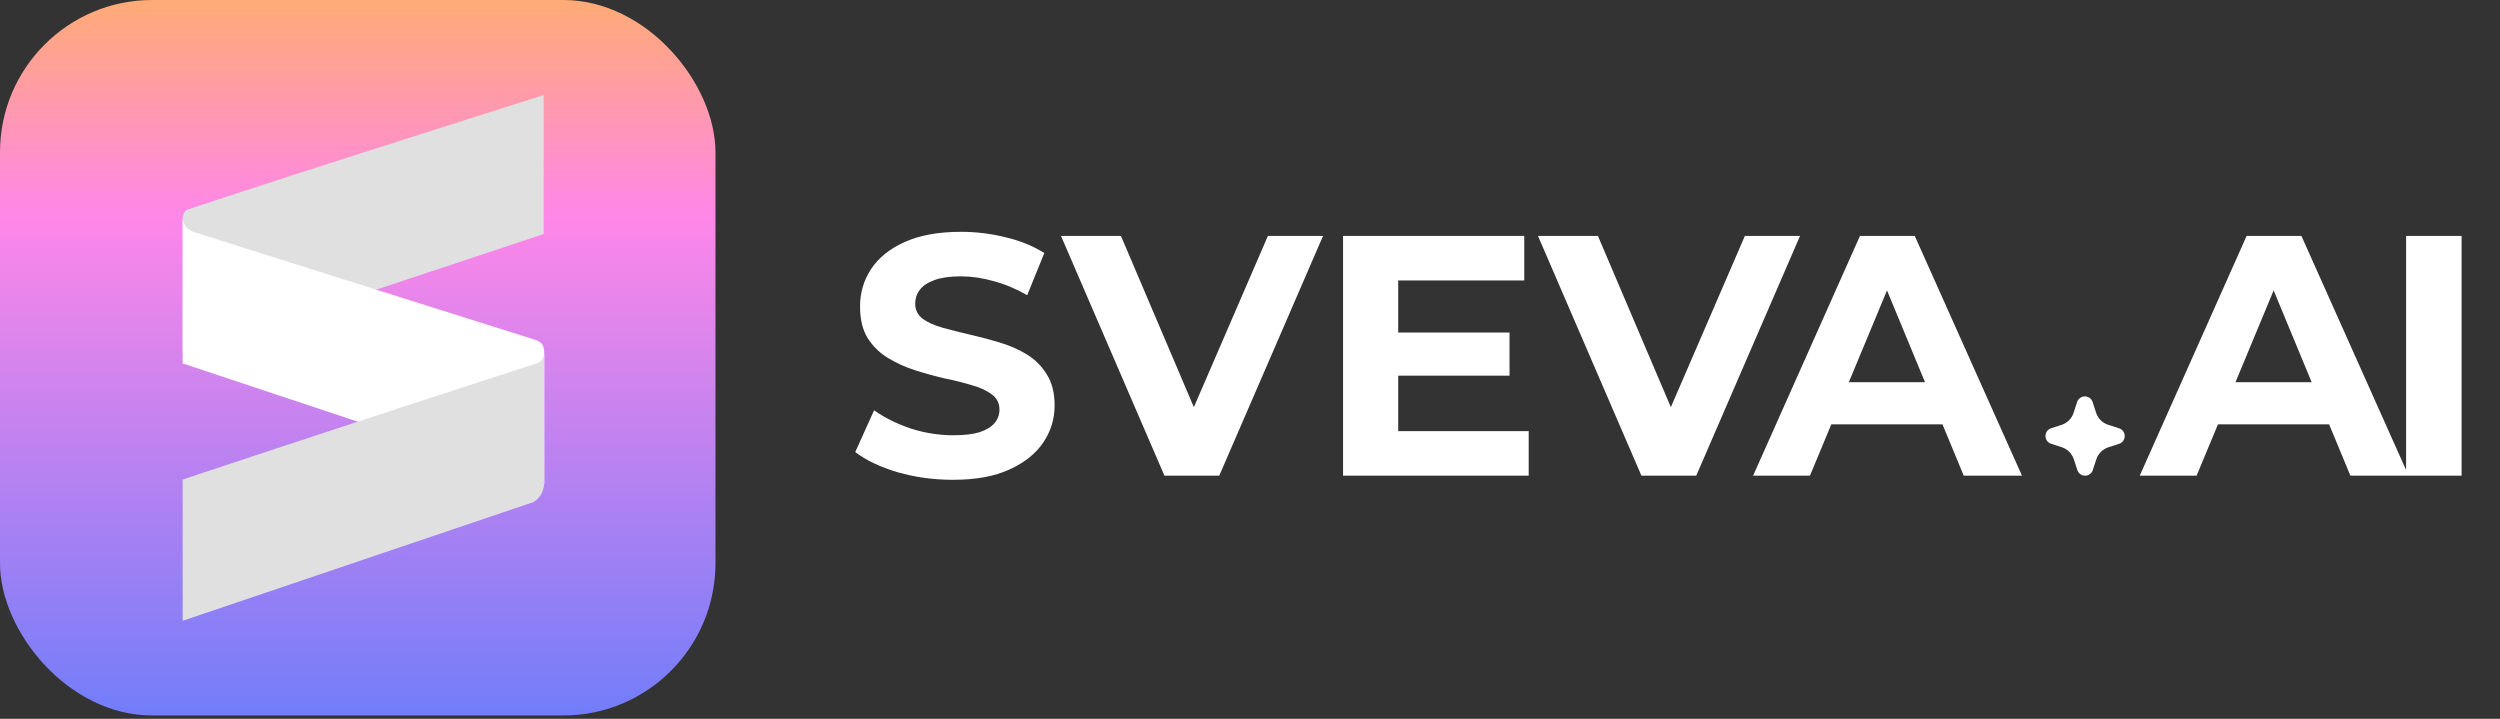
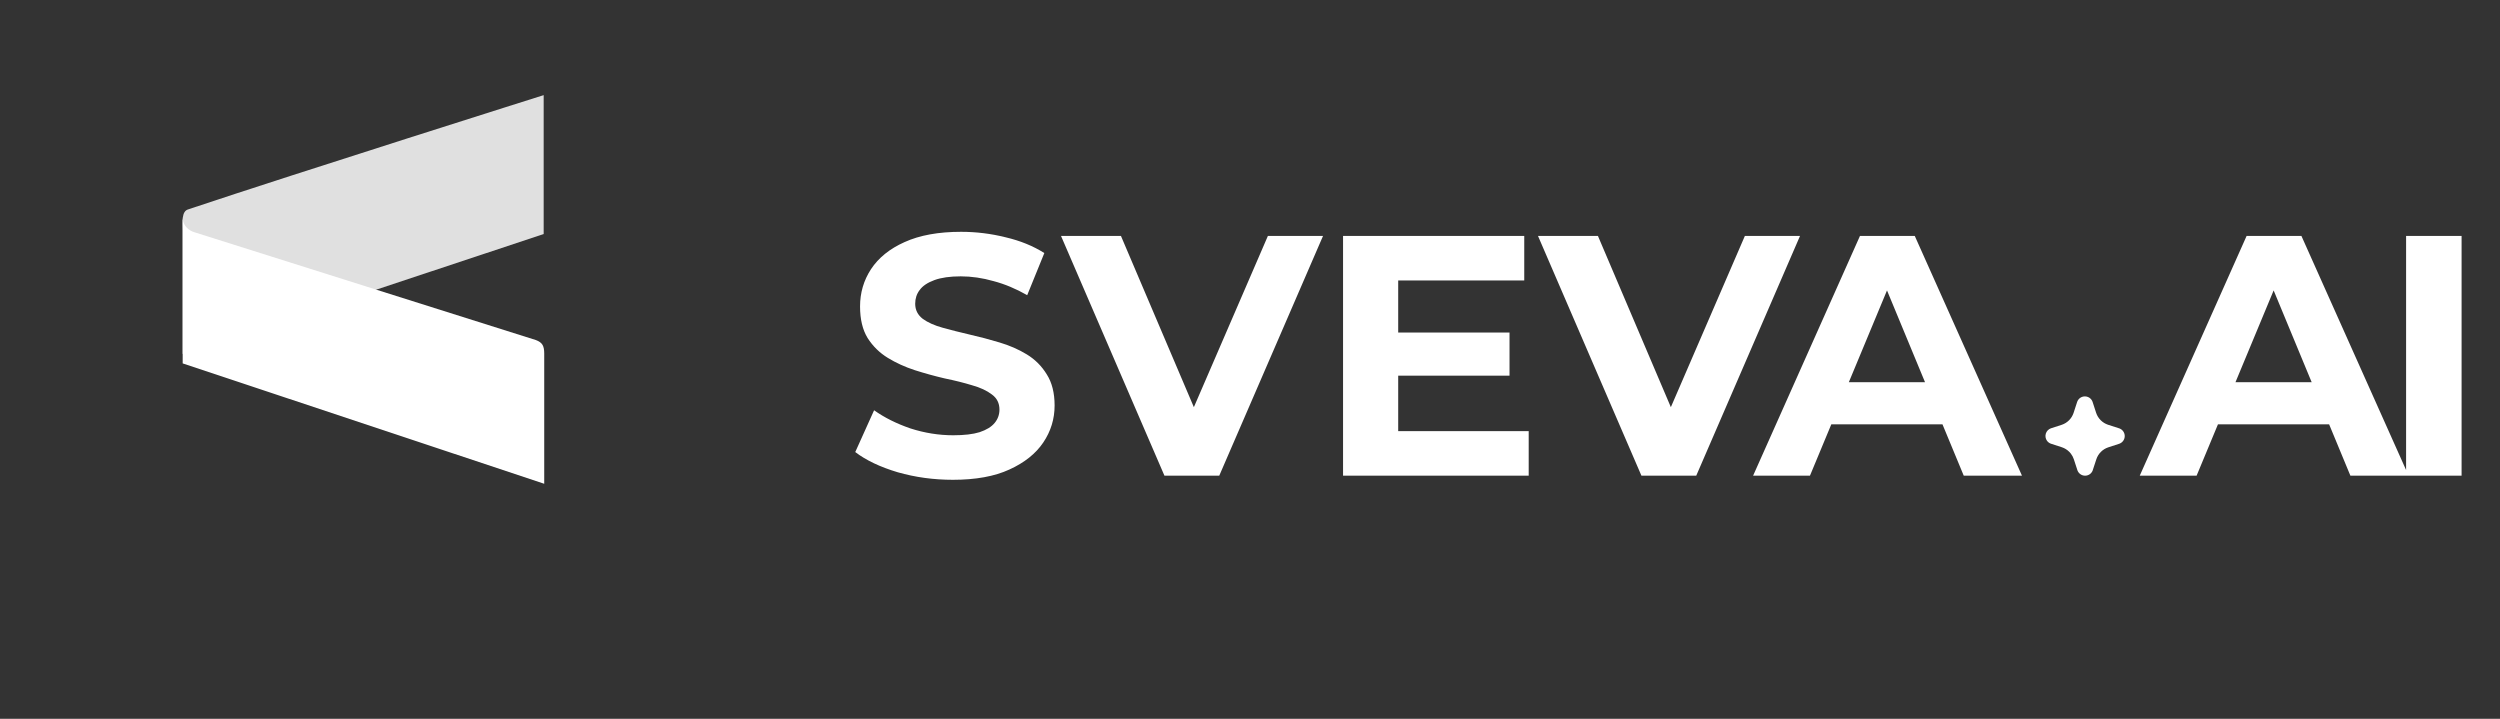
<svg xmlns="http://www.w3.org/2000/svg" width="473" height="136" viewBox="0 0 473 136" fill="none">
  <rect x="0" y="0" width="473" height="136" fill="#333333" stroke="none" />
  <path d="M180.284 90.778C176.655 90.778 173.177 90.302 169.85 89.352C166.524 88.358 163.845 87.084 161.815 85.528L165.379 77.622C167.323 79.005 169.613 80.15 172.248 81.057C174.927 81.921 177.627 82.353 180.349 82.353C182.422 82.353 184.086 82.159 185.339 81.77C186.635 81.338 187.585 80.754 188.19 80.02C188.795 79.286 189.097 78.443 189.097 77.493C189.097 76.283 188.622 75.332 187.672 74.641C186.721 73.907 185.468 73.324 183.913 72.891C182.358 72.416 180.63 71.984 178.729 71.595C176.871 71.163 174.992 70.645 173.091 70.04C171.233 69.435 169.526 68.658 167.971 67.707C166.416 66.757 165.141 65.504 164.148 63.949C163.197 62.393 162.722 60.406 162.722 57.986C162.722 55.394 163.413 53.04 164.796 50.923C166.221 48.763 168.338 47.056 171.146 45.803C173.998 44.507 177.562 43.859 181.839 43.859C184.691 43.859 187.499 44.205 190.264 44.896C193.029 45.544 195.47 46.538 197.587 47.877L194.347 55.848C192.23 54.638 190.113 53.752 187.996 53.191C185.879 52.586 183.805 52.284 181.774 52.284C179.744 52.284 178.081 52.521 176.784 52.996C175.488 53.472 174.559 54.098 173.998 54.876C173.436 55.61 173.155 56.474 173.155 57.468C173.155 58.635 173.631 59.585 174.581 60.319C175.532 61.011 176.784 61.572 178.34 62.004C179.895 62.436 181.602 62.868 183.459 63.3C185.36 63.732 187.24 64.229 189.097 64.791C190.998 65.353 192.726 66.109 194.282 67.059C195.837 68.01 197.09 69.263 198.04 70.818C199.034 72.373 199.531 74.339 199.531 76.715C199.531 79.264 198.818 81.597 197.392 83.714C195.967 85.831 193.828 87.537 190.977 88.834C188.169 90.13 184.604 90.778 180.284 90.778ZM220.314 90L200.743 44.637H212.083L229.192 84.816H222.517L239.885 44.637H250.318L230.682 90H220.314ZM263.762 62.912H285.601V71.077H263.762V62.912ZM264.539 81.575H289.23V90H254.106V44.637H288.388V53.061H264.539V81.575ZM310.559 90L290.988 44.637H302.329L319.438 84.816H312.763L330.13 44.637H340.564L320.928 90H310.559ZM331.686 90L351.905 44.637H362.274L382.558 90H371.541L354.951 49.951H359.099L342.444 90H331.686ZM341.796 80.279L344.582 72.308H367.912L370.764 80.279H341.796ZM404.84 90L425.059 44.637H435.428L455.712 90H444.695L428.105 49.951H432.252L415.597 90H404.84ZM414.949 80.279L417.736 72.308H441.066L443.917 80.279H414.949ZM455.234 90V44.637H465.732V90H455.234Z" fill="white" />
  <path d="M393.609 89.717C393.869 89.901 394.18 90 394.499 90C394.816 90.001 395.126 89.904 395.386 89.721C395.619 89.555 395.802 89.328 395.915 89.064L396.628 86.889C396.802 86.365 397.096 85.888 397.487 85.498C397.877 85.107 398.353 84.813 398.877 84.638L400.972 83.956C401.273 83.849 401.533 83.653 401.717 83.392C401.901 83.132 402 82.821 402 82.502C402 82.183 401.901 81.873 401.717 81.612C401.533 81.352 401.273 81.155 400.972 81.049L398.838 80.361C398.315 80.186 397.839 79.892 397.449 79.502C397.059 79.113 396.766 78.639 396.591 78.117L395.911 76.023C395.805 75.722 395.608 75.462 395.348 75.278C395.086 75.097 394.776 75 394.458 75C394.14 75 393.829 75.097 393.568 75.278C393.303 75.465 393.104 75.732 392.999 76.039L392.31 78.156C392.137 78.659 391.854 79.118 391.48 79.498C391.099 79.885 390.634 80.18 390.121 80.359L388.028 81.039C387.804 81.118 387.6 81.248 387.435 81.419C387.269 81.591 387.145 81.798 387.073 82.025C387 82.252 386.982 82.493 387.018 82.728C387.054 82.963 387.145 83.187 387.282 83.382C387.47 83.647 387.737 83.847 388.045 83.951L390.115 84.624C390.639 84.799 391.115 85.095 391.506 85.486C391.611 85.591 391.709 85.703 391.8 85.82C392.047 86.139 392.239 86.497 392.366 86.88L393.046 88.971C393.152 89.272 393.349 89.532 393.609 89.717Z" fill="white" />
-   <rect width="135.37" height="135.37" rx="28.802" fill="url(#paint0_linear_4726_875)" />
  <path d="M35.642 39.602C56.626 32.583 102.863 18 102.863 18V44.282L34.562 66.964V43.562C34.562 41.962 34.299 39.962 35.642 39.602Z" fill="#E0E0E0" />
  <path d="M34.562 41.042V68.756L102.968 91.53V66.906C102.968 65.425 102.608 64.804 101.407 64.344L36.723 43.922C36.723 43.922 34.562 43.362 34.562 41.042Z" fill="white" />
-   <path d="M102.968 66.244C102.968 66.358 102.971 66.495 102.968 66.645V91.085C102.968 94.17 100.807 95.032 100.807 95.032L34.562 117.452L34.562 90.725C55.546 83.707 99.258 69.419 101.173 68.898C102.766 68.466 102.951 67.387 102.968 66.645V66.244Z" fill="#E0E0E0" />
  <defs>
    <linearGradient id="paint0_linear_4726_875" x1="67.685" y1="0" x2="67.685" y2="135.37" gradientUnits="userSpaceOnUse">
      <stop stop-color="#FFAB75" />
      <stop offset="0.3" stop-color="#FF87E8" />
      <stop offset="1" stop-color="#727DF9" />
    </linearGradient>
  </defs>
</svg>